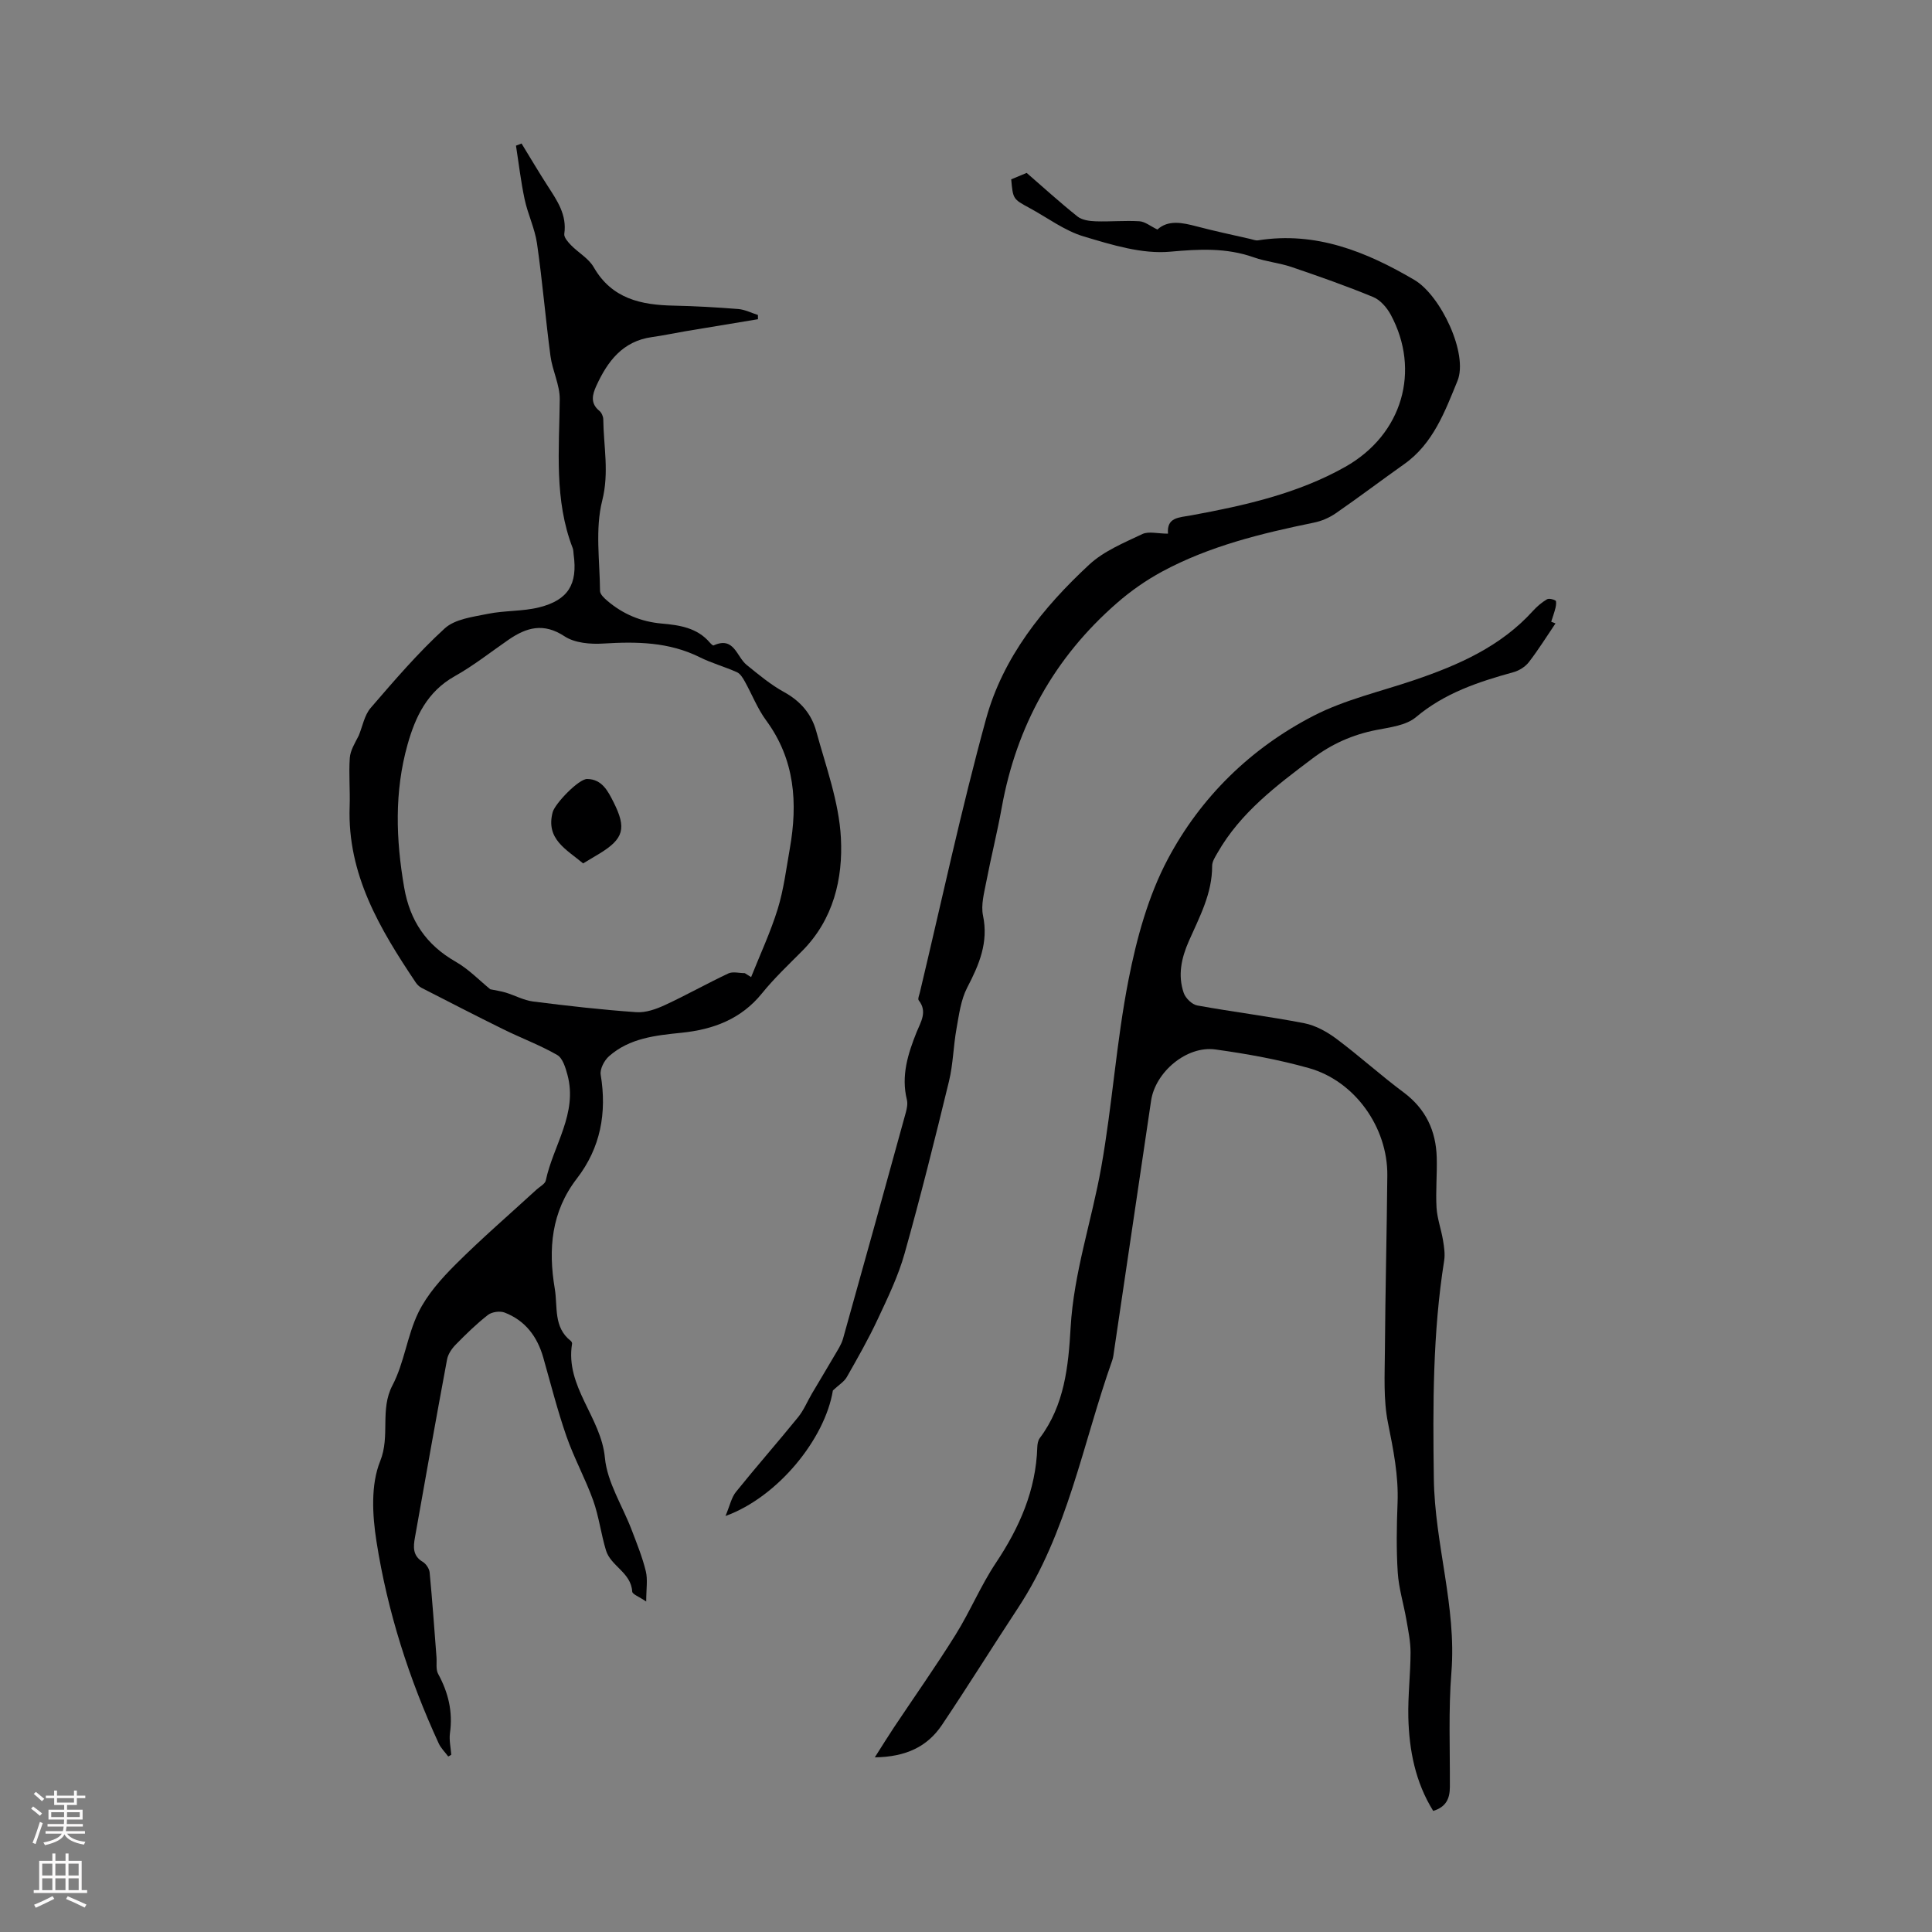
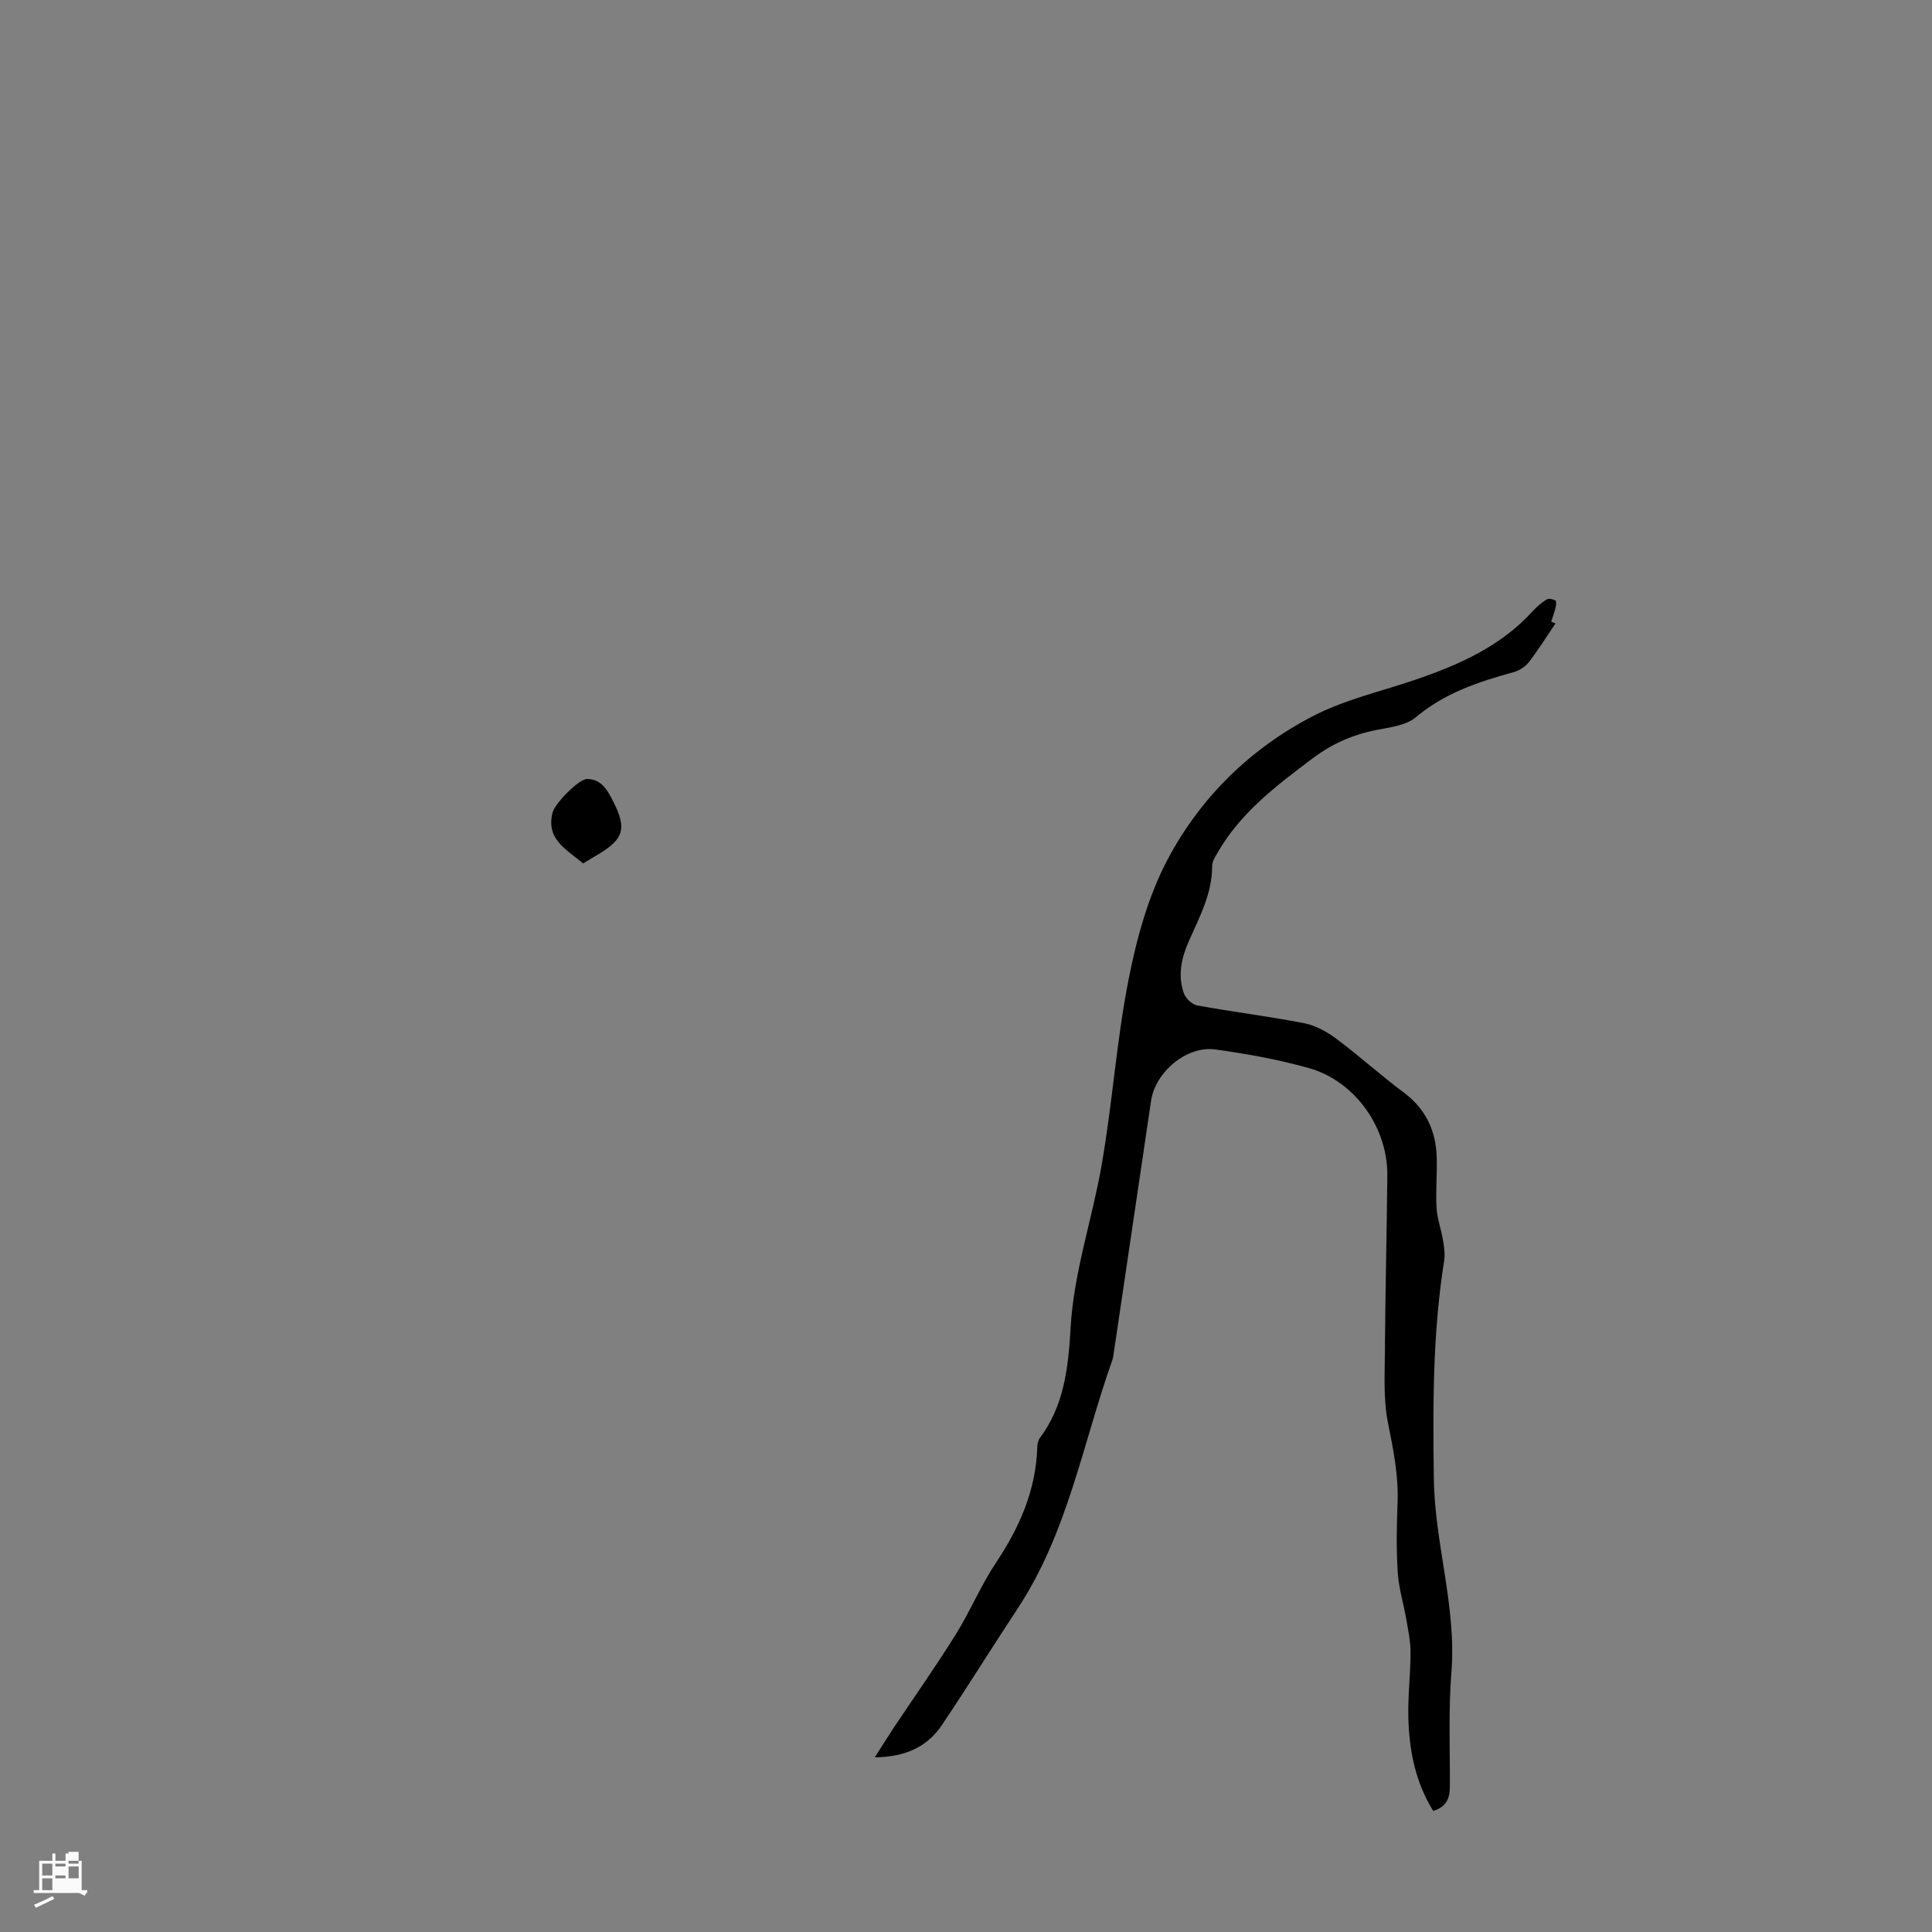
<svg xmlns="http://www.w3.org/2000/svg" enable-background="new 0 0 400 400" viewBox="0 0 400 400">
  <rect x="0" y="0" width="400" height="400" fill="#808080" stroke="none" />
  <g fill="#000001">
-     <path d="m92.8 363.66c-.66-.9-1.51-1.71-1.97-2.71-6.16-13.37-10.62-27.33-12.89-41.84-.85-5.43-1.2-11.72.77-16.59 2.13-5.27-.11-10.63 2.54-15.69 2.46-4.69 3.05-10.34 5.38-15.11 1.81-3.7 4.75-7 7.72-9.96 5.38-5.37 11.16-10.35 16.77-15.5.66-.6 1.73-1.14 1.88-1.86 1.55-7.29 6.65-13.88 4.48-21.89-.4-1.48-.99-3.44-2.12-4.09-3.55-2.04-7.43-3.48-11.12-5.3-5.69-2.8-11.32-5.71-16.97-8.6-.47-.24-.91-.68-1.21-1.13-7.41-11.06-14.16-22.35-13.67-36.39.12-3.35-.2-6.73.03-10.07.11-1.57 1.07-3.09 1.85-4.63.8-1.94 1.18-4.24 2.48-5.74 4.9-5.68 9.8-11.41 15.32-16.45 2.13-1.95 5.84-2.39 8.93-3.02 3.48-.71 7.18-.49 10.61-1.34 6.05-1.51 8-4.81 7.16-10.92-.06-.44-.04-.92-.19-1.33-3.88-10.02-2.79-20.44-2.69-30.82.03-2.98-1.52-5.94-1.92-8.96-1.03-7.76-1.67-15.58-2.79-23.32-.45-3.1-1.9-6.04-2.56-9.13-.78-3.66-1.21-7.4-1.79-11.11.38-.15.77-.3 1.15-.45 1.81 2.95 3.57 5.94 5.45 8.85 1.95 3.02 3.97 5.93 3.4 9.87-.1.7.76 1.68 1.39 2.33 1.53 1.57 3.66 2.74 4.7 4.56 3.77 6.56 9.81 7.82 16.57 7.96 4.46.09 8.91.35 13.36.7 1.38.11 2.71.81 4.07 1.23 0 .29.01.59.01.88-5.01.83-10.01 1.65-15.02 2.49-2.31.39-4.61.89-6.93 1.21-6.08.84-9.2 5.03-11.52 10.1-.81 1.78-1.3 3.6.62 5.16.46.37.81 1.15.82 1.75.06 5.6 1.26 11-.22 16.86-1.49 5.9-.5 12.44-.45 18.7.01.69.88 1.49 1.52 2.04 3.24 2.75 6.95 4.32 11.25 4.7 3.66.32 7.36.86 9.98 3.96.21.24.62.63.76.57 4.25-1.95 4.75 2.33 6.83 4.02 2.49 2.02 5 4.12 7.79 5.65 3.38 1.86 5.66 4.54 6.62 8.05 2 7.32 4.73 14.68 5.12 22.13.44 8.43-1.54 16.89-8.01 23.4-2.84 2.86-5.79 5.64-8.32 8.77-4.34 5.37-10.12 7.5-16.66 8.17-5.38.55-10.78 1.1-15.03 4.87-.98.87-1.91 2.65-1.71 3.83 1.3 7.9-.03 15.12-4.94 21.49-5.3 6.88-5.95 14.6-4.57 22.8.63 3.75-.32 7.96 3.3 10.8.16.12.31.41.28.59-1.46 8.89 6.01 15.19 6.8 23.63.48 5.11 3.66 9.96 5.55 14.95 1.07 2.81 2.21 5.62 2.92 8.53.42 1.74.08 3.68.08 6.27-1.47-1.01-2.87-1.5-2.9-2.07-.23-3.94-4.44-5.25-5.43-8.53-1.03-3.4-1.46-7-2.65-10.34-1.62-4.51-3.97-8.77-5.54-13.29-1.86-5.35-3.25-10.86-4.8-16.31-1.24-4.34-3.74-7.65-8-9.29-.97-.37-2.63-.14-3.44.49-2.38 1.85-4.55 3.98-6.66 6.13-.82.83-1.6 1.97-1.81 3.08-2.29 12.29-4.48 24.6-6.66 36.92-.34 1.9-.47 3.75 1.62 4.99.68.41 1.35 1.4 1.43 2.18.56 5.84.97 11.69 1.42 17.54.09 1.17-.17 2.54.34 3.48 2.11 3.86 3.07 7.84 2.45 12.25-.2 1.45.16 2.99.27 4.49-.19.14-.41.25-.63.36zm61.4-162.18c.44.27.87.55 1.31.82 1.87-4.69 4.02-9.3 5.51-14.11 1.24-4.03 1.76-8.3 2.5-12.48 1.67-9.45 1.07-18.45-4.9-26.56-1.81-2.46-2.94-5.42-4.45-8.12-.4-.71-.92-1.56-1.6-1.86-2.52-1.13-5.23-1.87-7.7-3.1-6.38-3.17-13.07-3.26-19.97-2.83-2.67.17-5.91-.11-8.02-1.5-4.36-2.87-7.89-1.84-11.62.73-3.68 2.54-7.22 5.35-11.11 7.53-5.68 3.18-8.15 8.38-9.77 14.15-2.75 9.78-2.42 19.65-.7 29.6 1.19 6.88 4.56 11.87 10.64 15.35 2.73 1.56 4.99 3.93 7.19 5.72 1.11.23 2.17.38 3.18.68 1.9.58 3.74 1.6 5.68 1.85 7.1.9 14.22 1.71 21.36 2.21 1.94.14 4.09-.62 5.91-1.46 4.45-2.06 8.74-4.48 13.18-6.57.93-.42 2.25-.05 3.38-.05z" />
    <path d="m322.05 129.07c-1.82 2.68-3.53 5.45-5.51 8.01-.74.96-2.02 1.77-3.2 2.09-7.24 2-14.23 4.3-20.18 9.31-2.04 1.71-5.35 2.1-8.17 2.65-4.93.96-9.27 2.89-13.29 5.93-7.45 5.61-14.87 11.19-19.61 19.48-.49.85-1.13 1.82-1.13 2.73.03 5.72-2.62 10.58-4.82 15.57-1.55 3.51-2.32 7.08-1.06 10.74.38 1.09 1.71 2.39 2.8 2.59 7.37 1.34 14.82 2.25 22.17 3.68 2.35.46 4.7 1.78 6.65 3.23 4.74 3.54 9.14 7.54 13.88 11.07 4.6 3.42 6.72 7.94 6.88 13.49.1 3.47-.24 6.95-.04 10.4.14 2.27.97 4.49 1.34 6.75.23 1.38.45 2.84.24 4.2-2.38 14.97-2.35 29.97-2.14 45.13.18 13.55 4.72 26.5 3.64 40.08-.63 7.88-.28 15.84-.32 23.76-.01 2.35-.72 4.14-3.45 4.97-3.7-5.95-4.99-12.57-5.15-19.41-.1-4.46.45-8.94.46-13.4 0-2.27-.48-4.54-.87-6.8-.56-3.25-1.57-6.46-1.78-9.73-.31-4.79-.23-9.63-.04-14.44.22-5.65-.88-11.04-1.98-16.54-.98-4.85-.67-9.99-.64-15 .08-12.09.39-24.17.5-36.26.09-9.92-6.7-19.53-16.23-22.21-6.32-1.78-12.85-2.96-19.37-3.86-5.97-.82-12.44 4.7-13.31 10.61-2.54 17.26-5.1 34.52-7.66 51.77-.1.66-.16 1.35-.38 1.98-6.12 17.25-9.21 35.64-19.53 51.3-5.29 8.03-10.36 16.2-15.72 24.18-3.04 4.53-7.48 6.63-13.91 6.72 1.55-2.43 2.73-4.35 3.97-6.21 4.26-6.39 8.7-12.68 12.76-19.19 3-4.81 5.19-10.14 8.33-14.85 4.89-7.33 8.3-15.04 8.58-23.96.02-.64.15-1.41.52-1.9 5.11-6.8 5.92-14.82 6.38-22.87.65-11.36 4.37-22.11 6.34-33.19 2.29-12.87 3.13-26.01 5.65-38.83 1.68-8.55 4.07-17.32 8.12-24.95 6.81-12.85 17.19-23 30.2-29.7 6.49-3.34 13.85-5.01 20.83-7.38 9.18-3.12 17.93-6.96 24.62-14.37.82-.9 1.79-1.72 2.83-2.34.42-.26 1.3-.05 1.8.24.22.13.12 1 0 1.5-.24.98-.59 1.93-.89 2.89.29.11.59.23.89.34z" />
-     <path d="m241.82 110.49c-.27-3.42 2.19-3.31 4.91-3.81 10.99-2.02 22-4.5 31.78-10.02 11.93-6.72 15.62-20 9.44-31.48-.79-1.47-2.15-3.06-3.62-3.67-5.55-2.3-11.24-4.29-16.93-6.23-2.53-.86-5.27-1.1-7.79-1.99-5.72-2.03-11.32-1.72-17.35-1.18-5.83.53-12.07-1.42-17.87-3.15-3.99-1.19-7.52-3.89-11.26-5.91-3.4-1.84-3.4-1.84-3.77-5.92.98-.41 1.97-.82 3.2-1.33 3.38 2.93 6.86 6.1 10.52 9.02.94.75 2.49.96 3.77 1 3.01.1 6.04-.19 9.05-.01 1.16.07 2.27 1.01 3.73 1.71 2.24-2.04 5.13-1.44 8.13-.65 3.67.97 7.39 1.75 11.09 2.6.54.12 1.11.37 1.62.29 11.97-1.89 22.41 2.34 32.37 8.2 5.46 3.22 11.2 15.34 8.91 20.91-2.56 6.24-5.01 12.97-11.01 17.21-4.75 3.36-9.39 6.88-14.17 10.18-1.33.92-2.94 1.62-4.52 1.94-10.87 2.23-21.63 4.84-31.47 10.15-3.31 1.79-6.48 4.01-9.32 6.49-12.94 11.27-20.81 25.45-23.86 42.35-.93 5.17-2.22 10.27-3.21 15.42-.44 2.29-1.12 4.76-.67 6.94 1.17 5.59-.8 10.17-3.27 14.92-1.32 2.54-1.7 5.63-2.22 8.52-.65 3.6-.69 7.32-1.55 10.86-2.9 11.93-5.87 23.85-9.19 35.66-1.31 4.67-3.47 9.14-5.54 13.56-1.92 4.12-4.18 8.08-6.43 12.04-.54.95-1.63 1.6-2.88 2.77-1.63 10.01-11.38 22.06-22.23 25.99.9-2.15 1.22-3.81 2.15-4.97 4.21-5.23 8.65-10.28 12.88-15.49 1.17-1.44 1.89-3.23 2.84-4.85 1.55-2.64 3.15-5.25 4.68-7.89.66-1.14 1.43-2.27 1.78-3.51 4.38-15.6 8.7-31.21 13-46.83.23-.84.42-1.82.22-2.64-1.22-4.96.2-9.46 2.01-13.99.83-2.07 2.31-4.23.44-6.59-.23-.29.1-1.06.23-1.6 4.51-18.9 8.57-37.93 13.71-56.66 3.51-12.78 11.76-23.05 21.37-31.96 3.03-2.81 7.19-4.51 11.01-6.33 1.32-.6 3.18-.07 5.29-.07z" />
    <path d="m120.73 178.76c-3.48-2.92-7.77-5.02-6.31-10.59.46-1.78 5.4-6.92 7.15-6.89 3.07.04 4.3 2.5 5.46 4.8 2.73 5.42 2.11 7.58-2.93 10.66-1.05.64-2.11 1.26-3.37 2.02z" />
  </g>
-   <path d="m6.44 374.46.42-.45c.65.47 1.27.95 1.85 1.44l-.45.49c-.65-.56-1.25-1.06-1.82-1.48m.93 7.33-.63-.26c.55-1.36 1.05-2.8 1.52-4.33.19.1.38.19.59.27-.46 1.29-.95 2.73-1.48 4.32m-.38-10.38.44-.42c.43.34 1.01.82 1.74 1.44l-.49.49c-.53-.51-1.09-1.01-1.69-1.51m2.5.35h1.72v-1.04h.59v1.04h3.52v-1.04h.59v1.04h1.75v.53h-1.75v1.42h-2.03v.97h3.22v2.03h-3.24c0 .35-.01.66-.03.93h3.32v.53h-3.37c-.03.27-.08.58-.15.94h3.96v.53h-3.71c.67.92 1.93 1.48 3.79 1.68-.13.24-.23.44-.29.59-2.13-.38-3.48-1.08-4.04-2.12-.43.97-1.77 1.72-4.03 2.23-.09-.19-.2-.37-.33-.55 2.1-.42 3.37-1.03 3.81-1.83h-3.36v-.53h3.58c.08-.29.13-.61.16-.94h-3.33v-.53h3.39c.02-.27.04-.58.04-.93h-3.23v-2.03h3.25v-.97h-2.07v-1.42h-1.73zm1.12 3.44v1h2.65c.01-.3.02-.44.01-.4v-.25-.35zm1.19-2h3.52v-.91h-3.52zm4.71 2h-2.63v.59c0 .15-.01.28-.01.4h2.64z" fill="#fbfafa" />
-   <path d="m13.56 383.74h.63v1.52h2.72v6.07h1.13v.6h-11.06v-.6h1.13v-6.07h2.73v-1.52h.63v1.52h2.1v-1.52zm-2.69 8.83.38.56c-1.24.63-2.53 1.25-3.85 1.85-.1-.21-.21-.42-.34-.63 1.36-.55 2.63-1.15 3.81-1.78m-2.13-4.27h2.1v-2.45h-2.1zm0 3.04h2.1v-2.46h-2.1zm2.72-3.04h2.1v-2.45h-2.1zm0 3.04h2.1v-2.46h-2.1zm6.07 3.6c-1.41-.71-2.7-1.3-3.86-1.78l.35-.56c1.45.62 2.75 1.19 3.88 1.72zm-1.25-9.09h-2.1v2.45h2.1zm-2.09 5.49h2.1v-2.46h-2.1z" fill="#fbfafa" />
+   <path d="m13.56 383.74h.63v1.52h2.72v6.07h1.13v.6h-11.06v-.6h1.13v-6.07h2.73v-1.52h.63v1.52h2.1v-1.52zm-2.69 8.83.38.56c-1.24.63-2.53 1.25-3.85 1.85-.1-.21-.21-.42-.34-.63 1.36-.55 2.63-1.15 3.81-1.78m-2.13-4.27h2.1v-2.45h-2.1zm0 3.04h2.1v-2.46h-2.1zm2.72-3.04h2.1v-2.45h-2.1m0 3.04h2.1v-2.46h-2.1zm6.07 3.6c-1.41-.71-2.7-1.3-3.86-1.78l.35-.56c1.45.62 2.75 1.19 3.88 1.72zm-1.25-9.09h-2.1v2.45h2.1zm-2.09 5.49h2.1v-2.46h-2.1z" fill="#fbfafa" />
</svg>